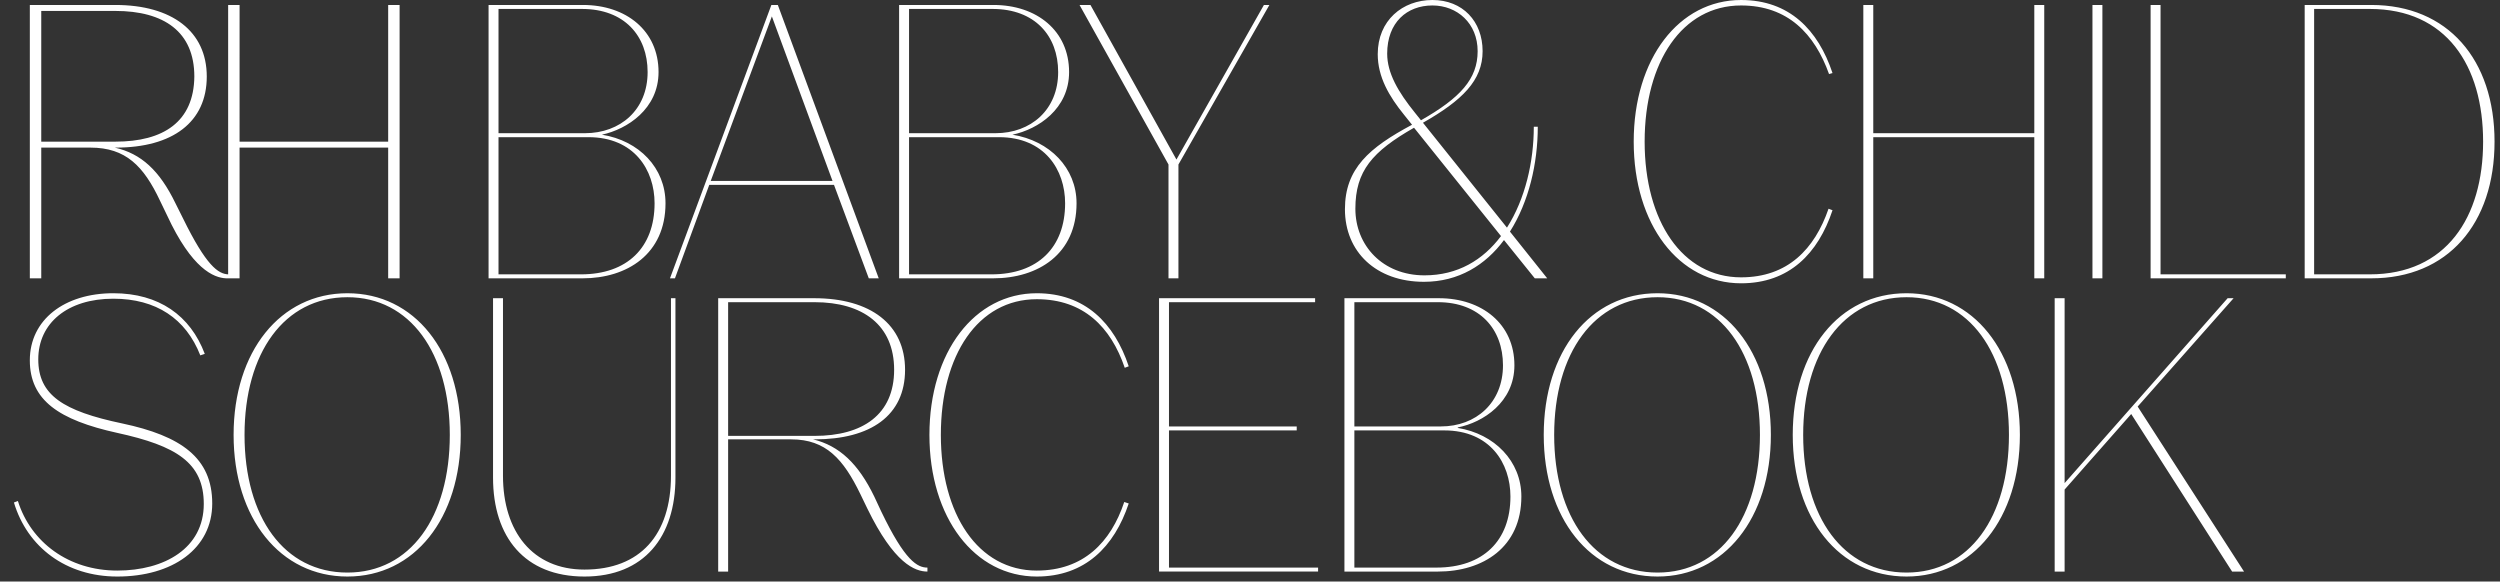
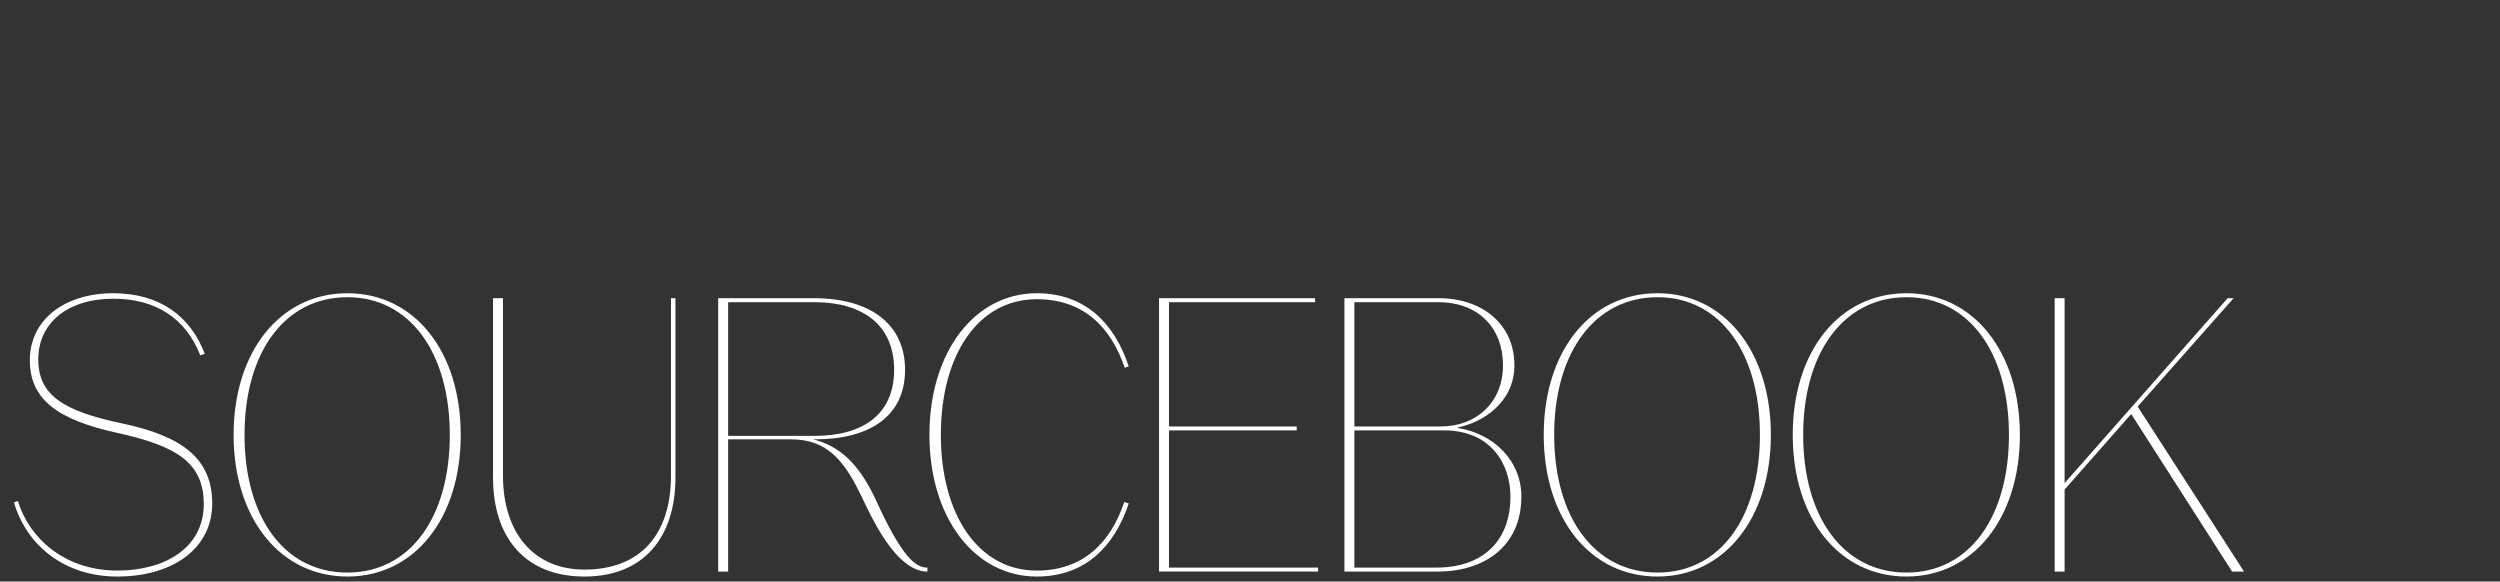
<svg xmlns="http://www.w3.org/2000/svg" version="1.2" viewBox="0 0 503 117" width="503" height="117">
  <rect x="0" y="0" width="503" height="117" fill="#333333" stroke="none" />
  <style>.a{fill:#fff}</style>
-   <path fill-rule="evenodd" class="a" d="m48.2 28.5h29.9v-27.5h2.3v55h-2.3v-26.3h-29.9v26.3h-2.7c-2.5-0.1-6.9-1.9-11.9-12.7l-1.4-2.9c-3.3-7-6.9-10.7-14-10.7h-9.9v26.3h-2.3v-55h17.2c11.4 0 18.4 5.3 18.4 14.4 0 9.2-6.9 14.3-18.3 14.3h-0.2c5.3 1.2 9 4.6 12.2 11.2l1.5 3c4.7 9.6 7.1 11.2 9.1 11.3v-54.2h2.3zm-25-26.3h-14.9v26.3h14.9c9.7 0 15.8-4 15.9-13.1 0-9-6.1-13.2-15.9-13.2zm97.9 24.9c7.5 1.2 12.8 6.7 12.8 13.8 0 10.2-7.7 15.1-16.7 15.1h-18.9v-55h19c8.7 0 15.2 5.2 15.2 13.5 0 7.4-6.3 11.5-11.4 12.6zm-4-25.3h-16.8v25h17.4c7.1 0 12.6-4.7 12.6-12.3 0-7.3-4.7-12.7-13.2-12.7zm-16.8 25.8v27.6h16.6c9.3 0 14.8-5.4 14.8-14.3 0-6.7-4.1-13.3-13.3-13.3zm56.2-26.6l20.3 55h-2l-7-18.8h-25.1l-6.9 18.8h-1l20.4-55zm11 35.4l-12.2-33.1-12.3 33.1zm36.2-9.3c7.5 1.2 12.9 6.7 12.9 13.8 0 10.2-7.7 15.1-16.8 15.1h-18.9v-55h19c8.7 0 15.2 5.2 15.2 13.5 0 7.4-6.2 11.5-11.4 12.6zm-4-25.3h-16.8v25h17.4c7.1 0 12.6-4.7 12.6-12.3 0-7.3-4.7-12.7-13.2-12.7zm-16.8 25.8v27.6h16.6c9.3 0 14.8-5.4 14.8-14.3 0-6.7-4.1-13.3-13.3-13.3zm54.2 28.4h-2v-22.9l-17.9-32.1h2.2l17.3 31.1 17.6-31.1h1.1l-18.3 32.1zm66.7-9.4l7.5 9.4h-2.5l-6.2-7.7c-3.7 5-9.1 8.4-16.1 8.4-9.6 0-15.9-6-15.9-14.6 0-8.2 4.9-12.4 13.5-17l-1.6-2c-3-3.7-5.3-7.6-5.3-12.2 0-6.8 5-10.9 11-10.9 6.1 0 10.1 4.3 10.1 10.3 0 5.9-4.1 9.9-12 14.4l16.9 21.1c3.7-5.8 5.4-13.3 5.4-20.3h0.8c0 7.4-1.8 15.1-5.6 21.1zm-24.7-35.8c0 3.9 2.2 7.7 5.6 11.9l1.2 1.5c7.9-4.5 11.4-8.3 11.4-13.9 0-5.6-4.1-9.2-9.1-9.2-5.1 0-9.1 3.4-9.1 9.7zm7.5 44.6c6.7 0 11.8-3.1 15.4-7.9l-17.5-21.8c-8.4 4.8-11.8 8.7-11.8 16.3 0 7.4 5.5 13.4 13.9 13.4zm63.7 0.4c9.4 0 14.8-5.7 17.6-13.8l0.8 0.3c-2.9 8.7-8.7 14.7-18.4 14.7-12.5 0-21.6-11.8-21.6-28.5 0-16.7 9.1-28.5 21.6-28.5 9.7 0 15.5 6 18.4 14.7l-0.7 0.2c-2.9-8.1-8.3-13.8-17.7-13.8-11.8 0-19.4 11.3-19.4 27.4 0 16 7.6 27.3 19.4 27.3zm24.6 0.2v-55h2v25.8h32.4v-25.8h2v55h-2v-28.4h-32.4v28.4zm46.1 0v-55h2v55zm11.7 0v-55h2v54.2h25.2v0.8zm44.4-55c15.4 0 24.8 11 24.8 27.5 0 16.5-9.4 27.5-24.8 27.5h-13.4v-55zm-11.5 54.2h11.2c15.4 0 22.8-11.5 22.8-26.7 0-15.3-7.4-26.7-22.8-26.7h-11.2z" />
  <path fill-rule="evenodd" class="a" d="m23.6 116c-10.3 0-18.1-5.9-20.8-14.9l0.8-0.3c2.6 8.3 10.2 14 20 14 9.5 0 17.4-4.5 17.4-13.4 0-8.3-5.5-11.7-17.4-14.3-11.8-2.6-17.6-6.6-17.6-14.6 0-8.2 7-13.5 16.8-13.5 9.2 0 15.5 4.5 18.4 12.2l-0.9 0.3c-2.9-7.4-8.9-11.4-17.5-11.4-9.2 0-15.1 4.9-15.1 12.2 0 7.2 5 10.4 16.9 12.9 11.8 2.5 18.1 6.9 18.1 16.1 0 9.1-8 14.7-19.1 14.7zm23.4-28.5c0-16.8 9.4-28.5 22.9-28.5 13.5 0 22.8 11.7 22.8 28.5 0 16.8-9.3 28.5-22.8 28.5-13.5 0-22.9-11.7-22.9-28.5zm2.2 0c0 16.6 8 27.7 20.7 27.7 12.6 0 20.6-11.1 20.6-27.7 0-16.5-8-27.7-20.6-27.7-12.7 0-20.7 11.2-20.7 27.7zm50 8.6v-36.1h2v35.7c0 11.3 6 18.9 16.4 18.9 11.2 0 17.4-7 17.4-18.9v-35.7h0.9v36.1c0 11.9-6.3 19.9-18.3 19.9-12 0-18.4-7.9-18.4-19.9zm76.7 3.8l1.4 3c4.8 10 7.3 11.3 9.3 11.3v0.8c-2.5 0-6.7-1.6-12.1-12.7l-1.4-2.9c-3.4-7-6.9-11-13.9-11h-12.7v26.6h-2v-55h19.3c11.4 0 18.3 5.3 18.3 14.4 0 9.2-6.9 14-18.2 14h-0.3c5.3 1.3 9.1 4.9 12.3 11.5zm-12-39.1h-17.4v26.9h17.4c9.7 0 16-4.3 16-13.3 0-9-6.3-13.6-16-13.6zm44.7 54c9.4 0 14.9-5.7 17.6-13.8l0.9 0.3c-2.9 8.7-8.8 14.7-18.5 14.7-12.5 0-21.6-11.8-21.6-28.5 0-16.7 9.1-28.5 21.6-28.5 9.7 0 15.6 6 18.5 14.7l-0.8 0.3c-2.8-8.2-8.3-13.8-17.7-13.8-11.8 0-19.3 11.2-19.3 27.3 0 16 7.5 27.3 19.3 27.3zm26.6-28.2v27.6h30v0.8h-32v-55h31.4v0.8h-29.4v25h25.7v0.8zm58.1-0.6v0.1c7.4 1.2 12.8 6.7 12.8 13.8 0 10.2-7.7 15.1-16.8 15.1h-18.8v-55h19c8.7 0 15.2 5.2 15.2 13.5 0 7.4-6.3 11.5-11.4 12.5zm-4-25.2h-16.8v25h17.4c7.1 0 12.5-4.8 12.5-12.3 0-7.3-4.7-12.7-13.1-12.7zm-16.8 25.8v27.6h16.5c9.4 0 14.9-5.4 14.9-14.3 0-6.7-4.1-13.3-13.3-13.3zm38.1 0.9c0-16.8 9.3-28.5 22.9-28.5 13.4 0 22.8 11.7 22.8 28.5 0 16.8-9.4 28.5-22.8 28.5-13.6 0-22.9-11.7-22.9-28.5zm2.1 0c0 16.6 8.1 27.7 20.8 27.7 12.6 0 20.6-11.1 20.6-27.7 0-16.5-8-27.7-20.6-27.7-12.7 0-20.8 11.2-20.8 27.7zm48 0c0-16.8 9.3-28.5 22.9-28.5 13.4 0 22.8 11.7 22.8 28.5 0 16.8-9.4 28.5-22.8 28.5-13.6 0-22.9-11.7-22.9-28.5zm2.1 0c0 16.6 8.1 27.7 20.8 27.7 12.6 0 20.6-11.1 20.6-27.7 0-16.5-8-27.7-20.6-27.7-12.7 0-20.8 11.2-20.8 27.7zm67.3-5.7l21.4 33.2h-2.4l-20.3-31.7-13.4 15.2v16.5h-2v-55h2v37.2l32.8-37.2h1.2z" />
</svg>